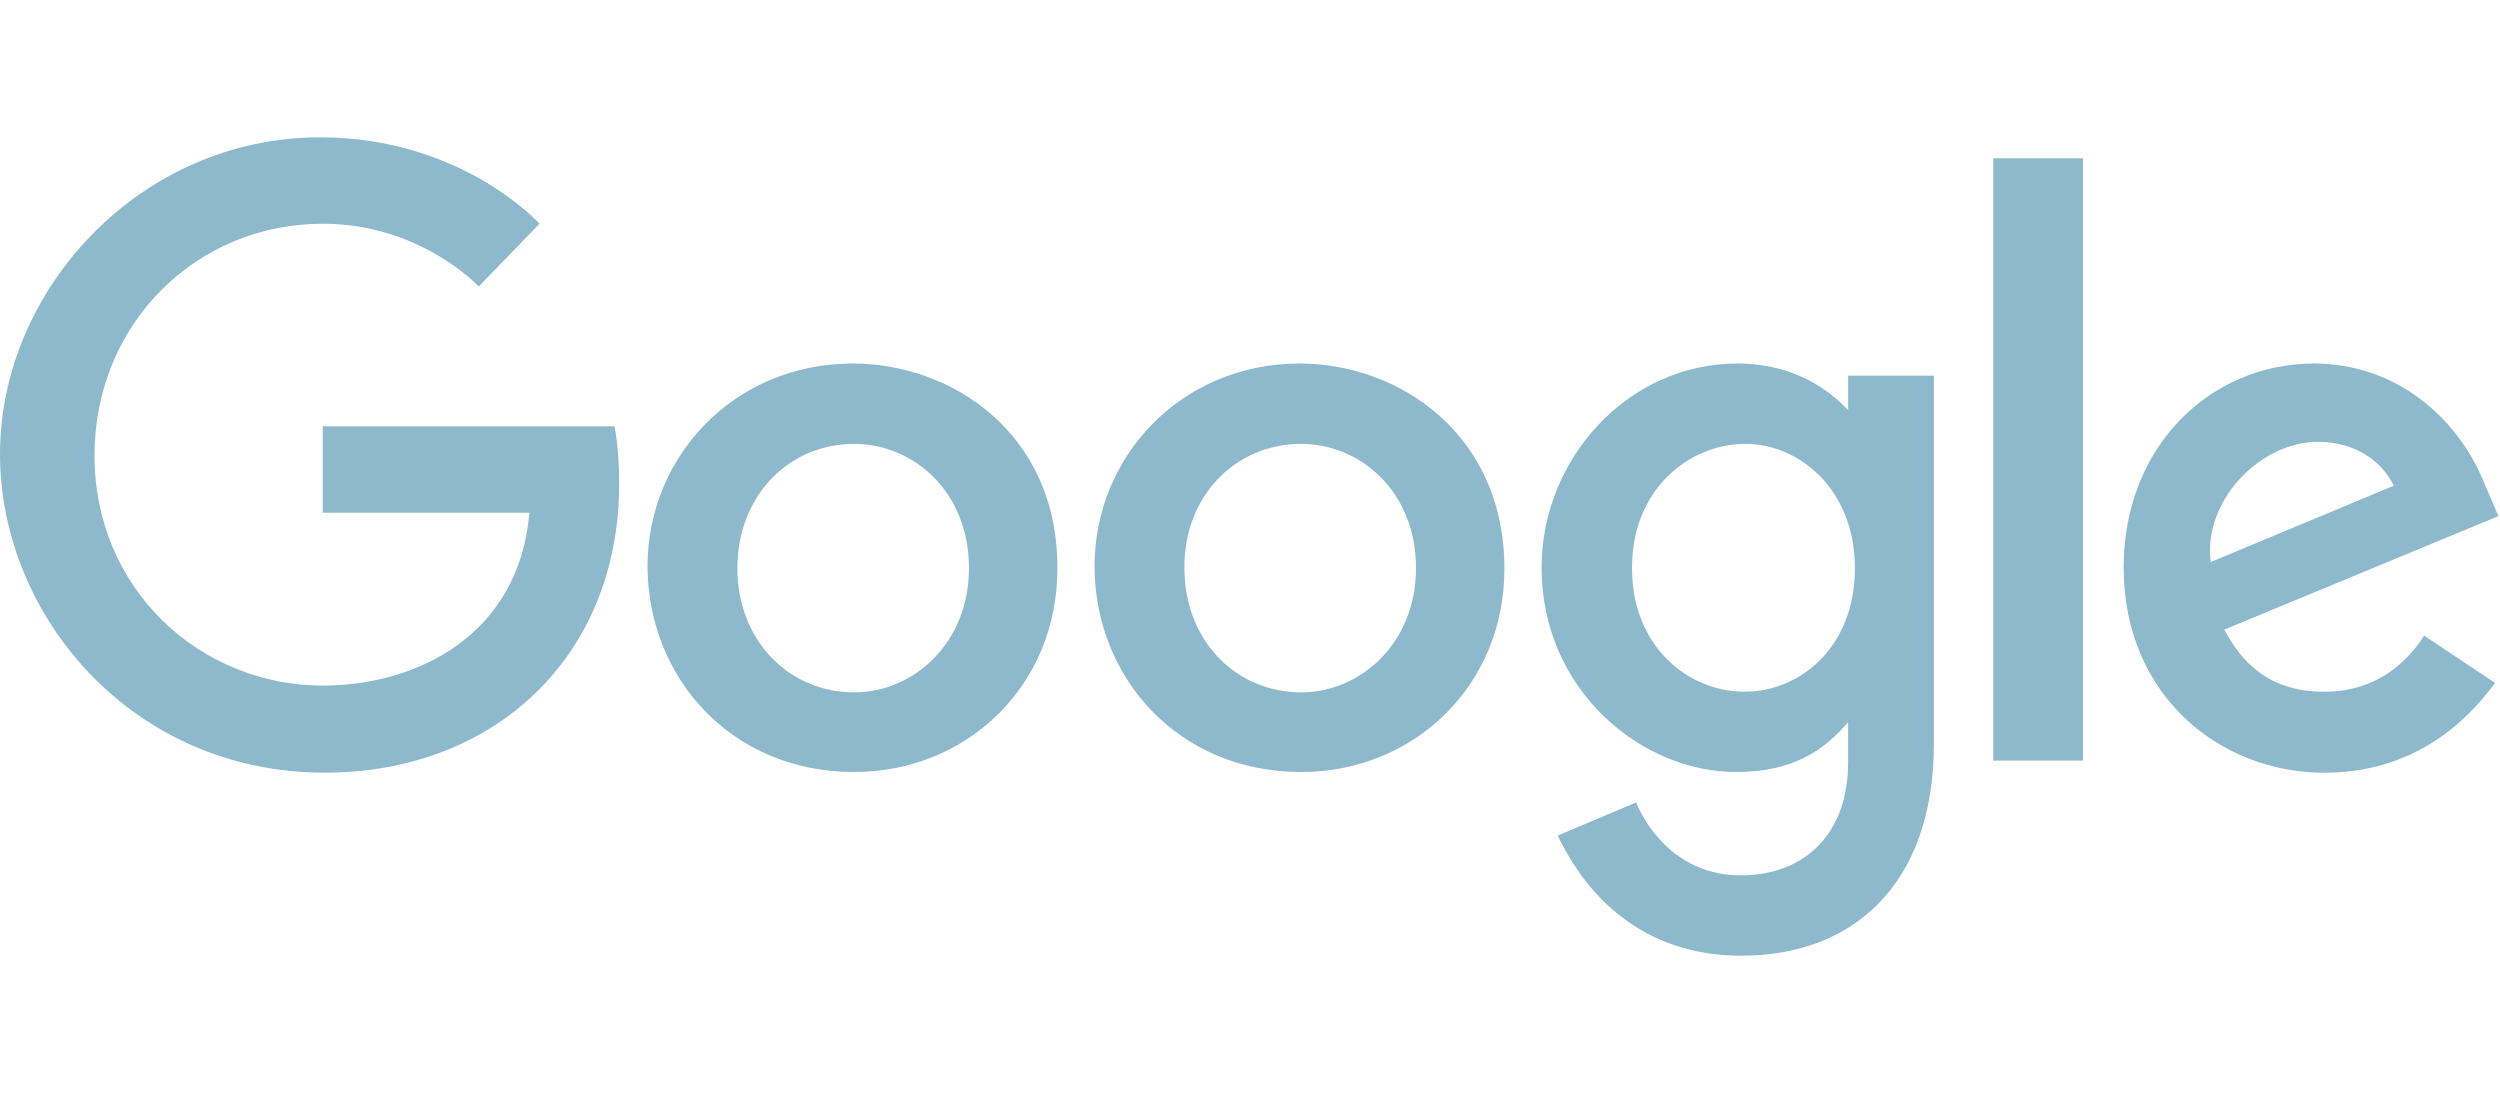
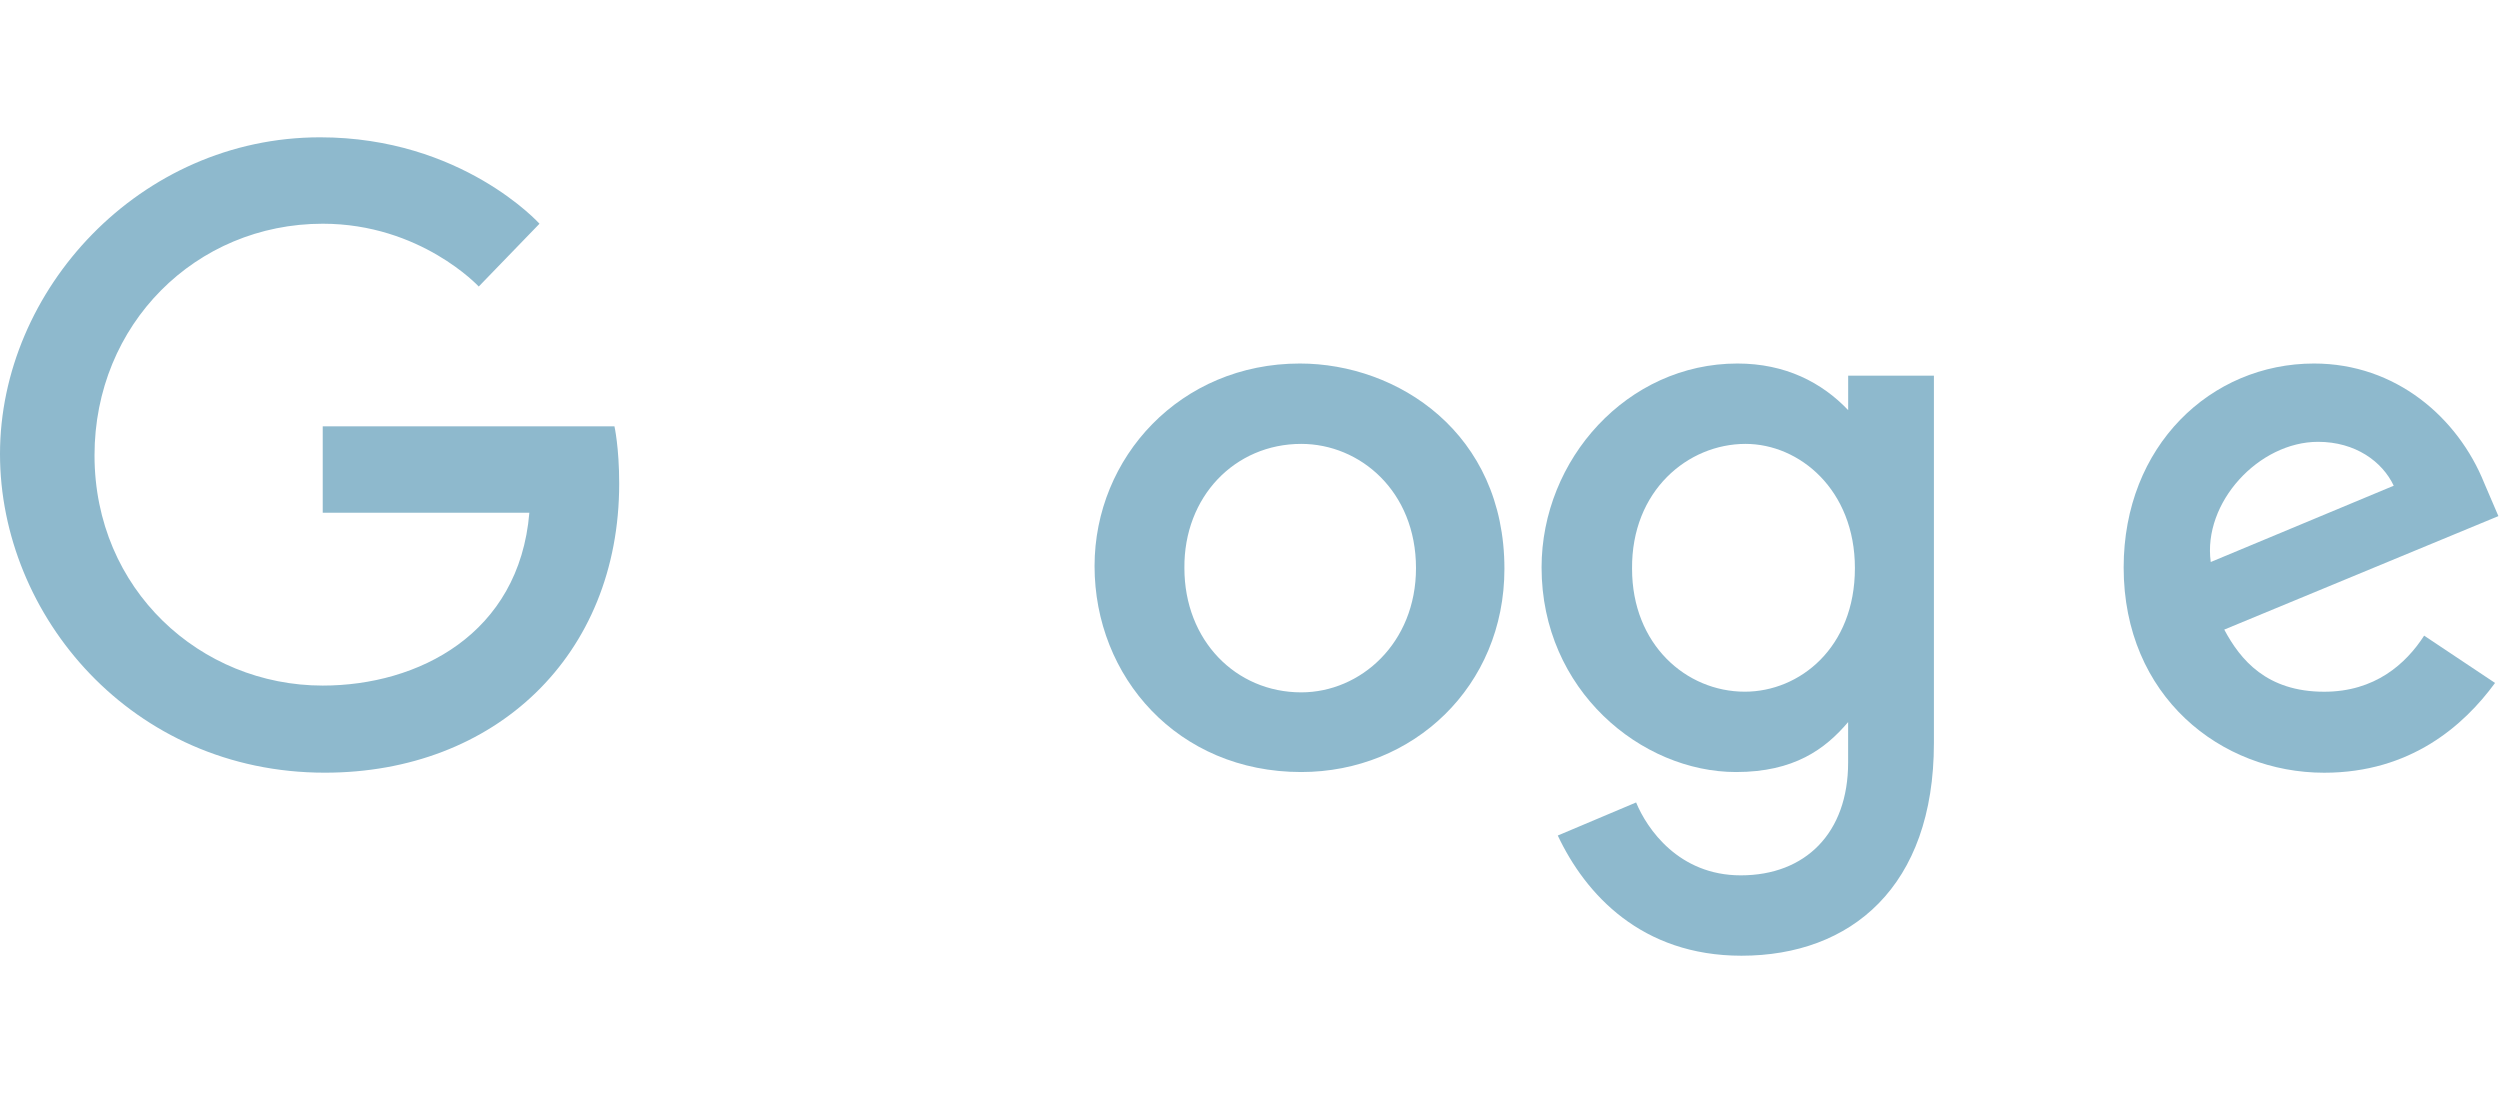
<svg xmlns="http://www.w3.org/2000/svg" fill="none" viewBox="0 0 108 48" height="48" width="108">
  <g clip-path="url(#clip0_9534_2517)">
    <path fill="#8EB9CD" d="M26.544 18.417H13.942V22.151H22.868C22.429 27.402 18.055 29.617 13.942 29.617C8.662 29.617 4.083 25.475 4.083 19.67C4.083 14.01 8.459 9.665 13.942 9.665C18.171 9.665 20.682 12.378 20.682 12.378L23.306 9.665C23.306 9.665 19.952 5.932 13.826 5.932C6.037 5.932 0 12.525 0 19.613C0 26.584 5.687 33.38 14.031 33.38C21.382 33.38 26.749 28.334 26.749 20.894C26.749 19.322 26.544 18.417 26.544 18.417Z" />
-     <path fill="#8EB9CD" d="M36.843 15.704C31.68 15.704 27.974 19.758 27.974 24.454C27.974 29.238 31.562 33.352 36.9 33.352C41.742 33.352 45.679 29.649 45.679 24.573C45.711 18.708 41.103 15.704 36.843 15.704ZM36.902 19.176C39.44 19.176 41.86 21.219 41.86 24.543C41.86 27.781 39.467 29.91 36.902 29.91C34.073 29.91 31.855 27.663 31.855 24.543C31.855 21.451 34.043 19.176 36.902 19.176Z" />
    <path fill="#8EB9CD" d="M56.154 15.704C50.991 15.704 47.285 19.758 47.285 24.454C47.285 29.238 50.873 33.352 56.211 33.352C61.053 33.352 64.991 29.649 64.991 24.573C64.993 18.708 60.383 15.704 56.154 15.704ZM56.213 19.176C58.751 19.176 61.171 21.219 61.171 24.543C61.171 27.781 58.778 29.91 56.213 29.91C53.384 29.91 51.166 27.663 51.166 24.543C51.137 21.451 53.352 19.176 56.213 19.176Z" />
    <path fill="#8EB9CD" d="M75.056 15.704C70.3 15.704 66.596 19.846 66.596 24.514C66.596 29.822 70.914 33.352 74.997 33.352C77.505 33.352 78.848 32.362 79.839 31.194V32.944C79.839 35.977 78.001 37.815 75.201 37.815C72.518 37.815 71.148 35.802 70.68 34.666L67.296 36.095C68.492 38.633 70.914 41.287 75.231 41.287C79.957 41.287 83.545 38.313 83.545 32.098V16.229H79.841V17.717C78.701 16.52 77.126 15.704 75.056 15.704ZM75.406 19.176C77.739 19.176 80.132 21.16 80.132 24.543C80.132 27.985 77.739 29.881 75.376 29.881C72.838 29.881 70.505 27.838 70.505 24.573C70.475 21.187 72.927 19.176 75.406 19.176Z" />
    <path fill="#8EB9CD" d="M99.967 15.704C95.504 15.704 91.742 19.262 91.742 24.514C91.742 30.085 95.943 33.382 100.405 33.382C104.139 33.382 106.443 31.339 107.786 29.503L104.723 27.46C103.934 28.685 102.594 29.883 100.405 29.883C97.926 29.883 96.788 28.512 96.088 27.199L107.931 22.296L107.318 20.867C106.181 18.038 103.498 15.704 99.967 15.704ZM100.142 19.087C101.746 19.087 102.914 19.933 103.409 20.983L95.504 24.279C95.154 21.714 97.576 19.087 100.142 19.087Z" />
-     <path fill="#8EB9CD" d="M89.988 6.838H86.109V32.857H89.988V6.838Z" />
  </g>
  <defs>
    <clipPath id="clip0_9534_2517">
      <rect fill="white" height="47.22" width="107.93" />
    </clipPath>
  </defs>
</svg>